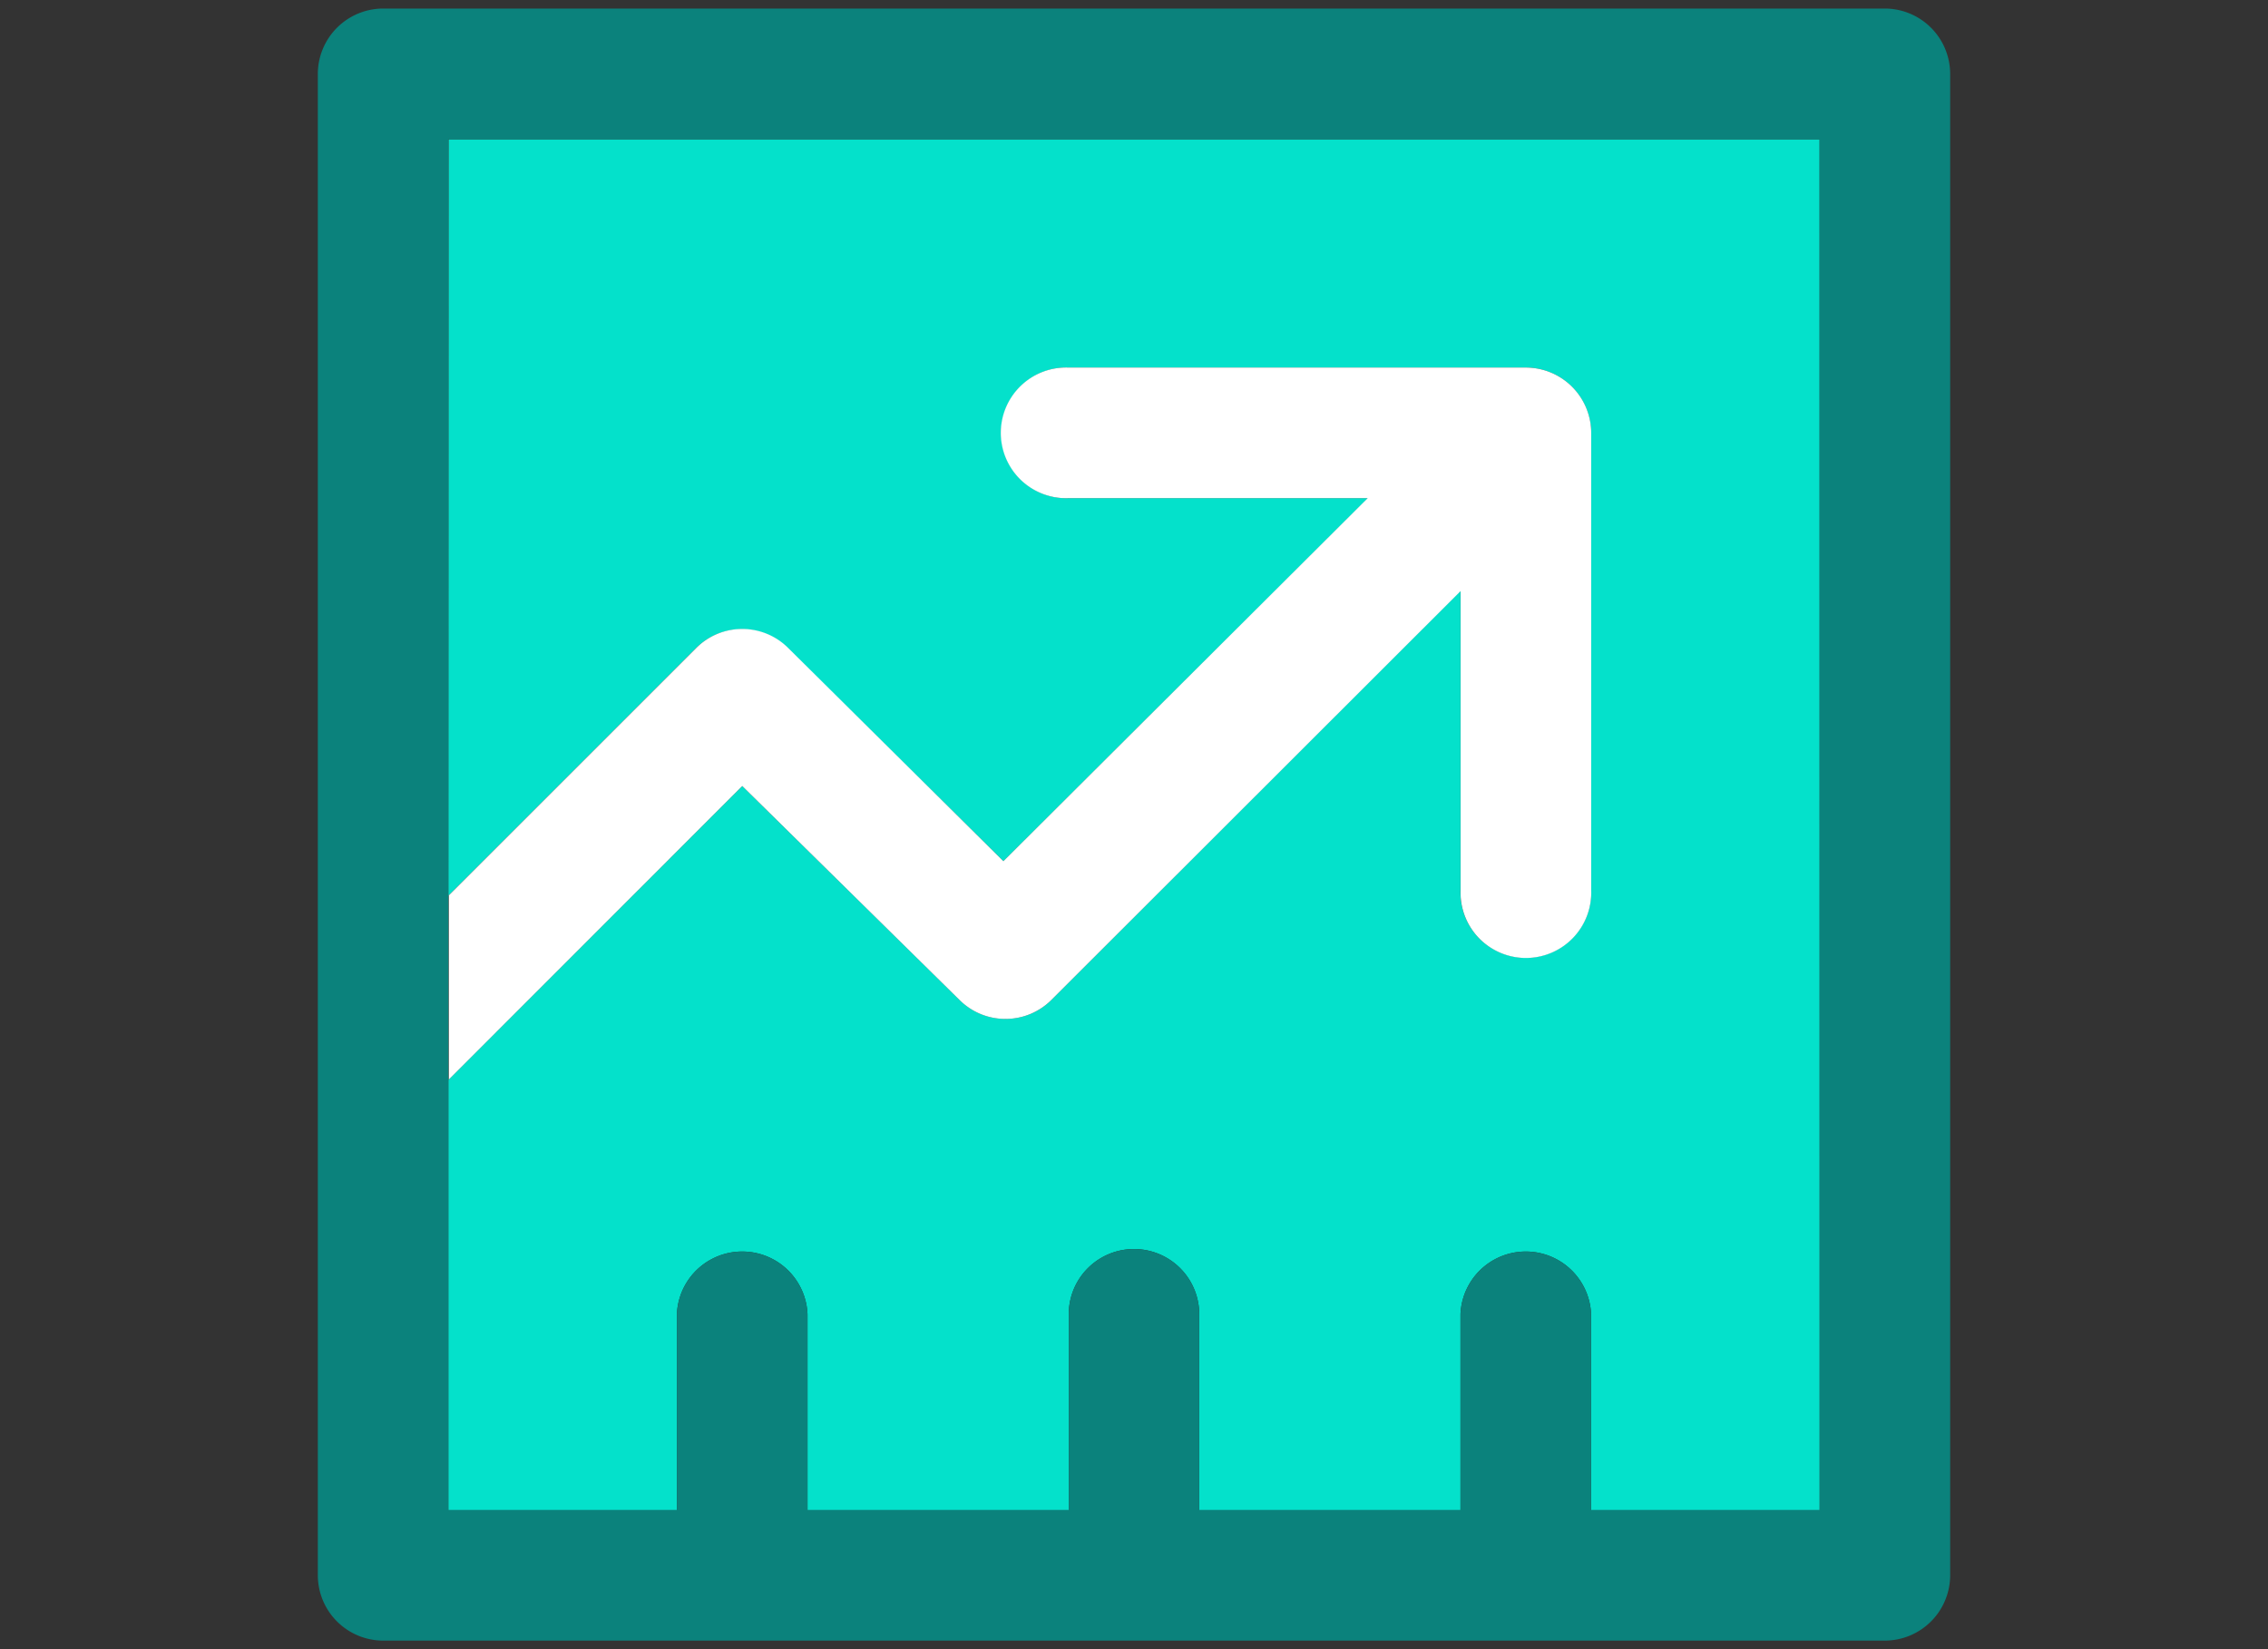
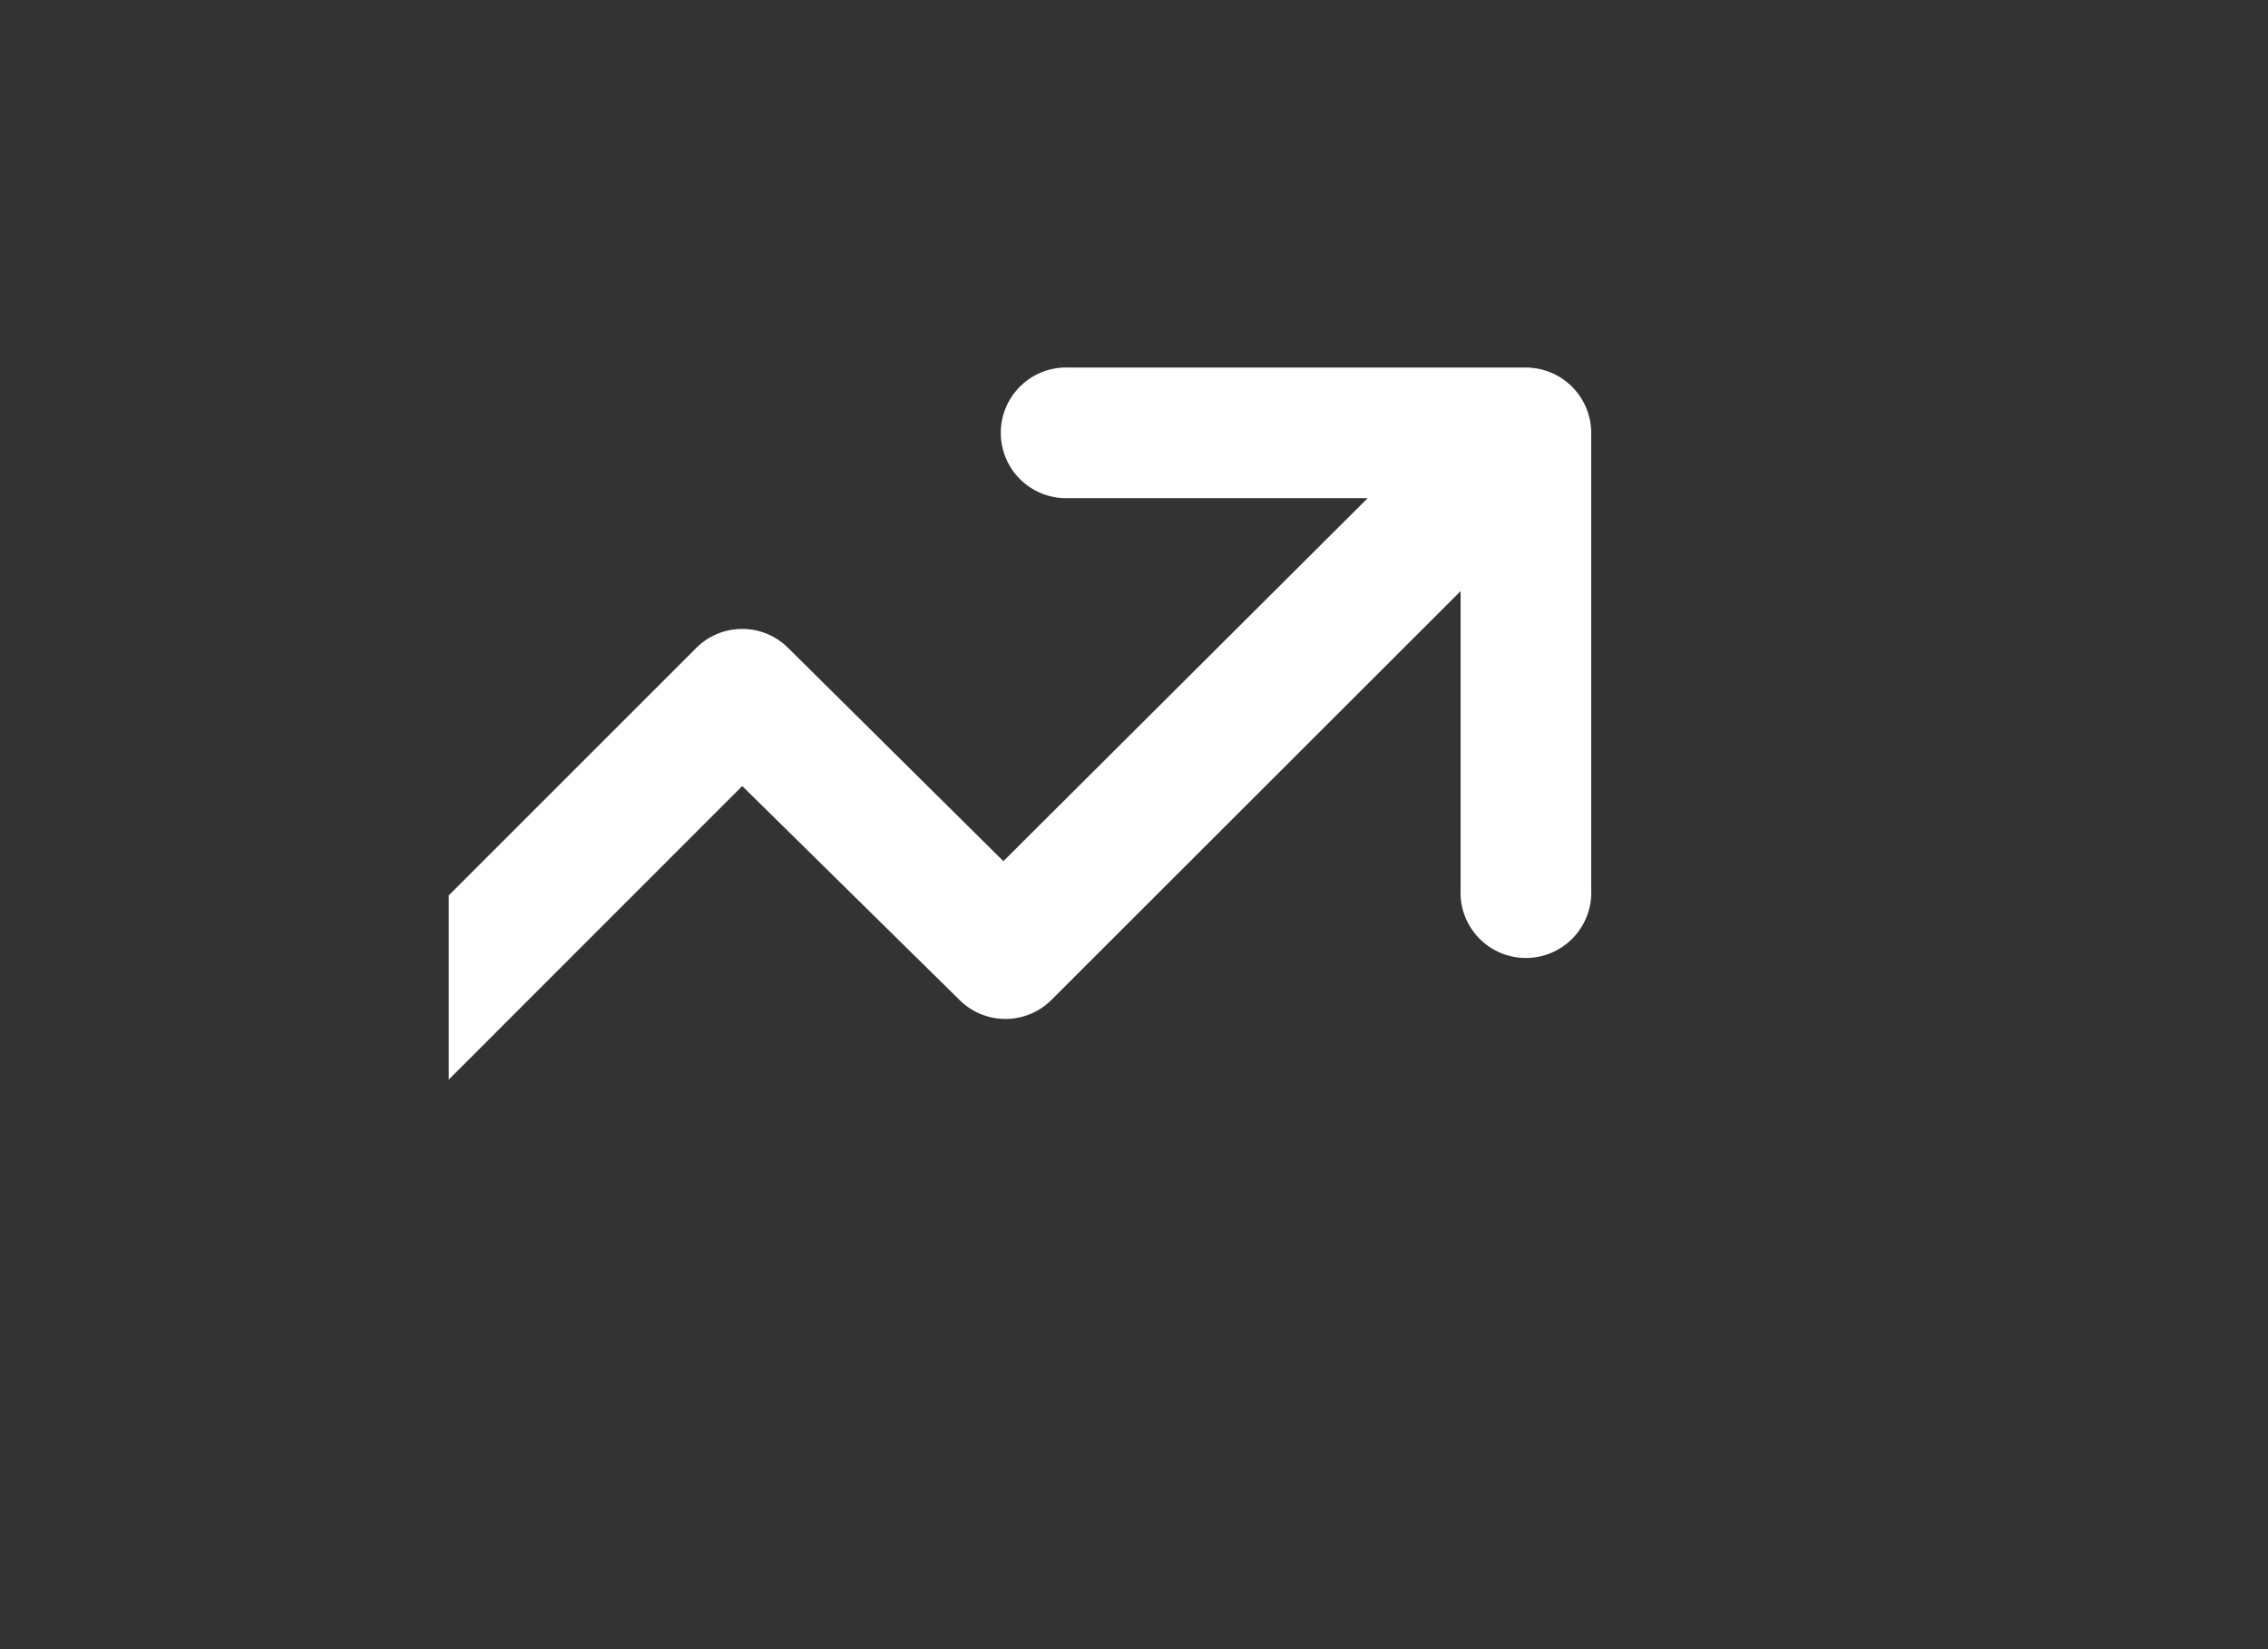
<svg xmlns="http://www.w3.org/2000/svg" id="a" viewBox="0 0 220 160">
  <rect x="0" y="0" width="220" height="160" fill="#333333" stroke="none" />
  <defs>
    <style>.cls-1{fill:#04e1cb;}.cls-2{fill:#fff;}.cls-3{fill:#0b827c;}</style>
  </defs>
  <title>new sales cloud</title>
-   <path class="cls-1" d="M43.49,86.9l24-24a6.31,6.31,0,0,1,8.93,0L97.33,83.55l35.38-35.22h-29a6.34,6.34,0,1,1,0-12.67H148A6.35,6.35,0,0,1,154.34,42V86.33a6.34,6.34,0,1,1-12.67,0v-29L102,97a6.31,6.31,0,0,1-8.93,0L72,76.26,43.49,104.77v41.74H65.66v-19a6.34,6.34,0,0,1,12.67,0v19h25.34v-19a6.33,6.33,0,0,1,12.66,0v19h25.34v-19a6.34,6.34,0,0,1,12.67,0v19h22.17v-133h-133Z" />
  <path class="cls-2" d="M93.06,97A6.31,6.31,0,0,0,102,97l39.68-39.65v29a6.34,6.34,0,1,0,12.67,0V42A6.35,6.35,0,0,0,148,35.66H103.67a6.34,6.34,0,1,0,0,12.67h29L97.33,83.55,76.46,62.87a6.31,6.31,0,0,0-8.93,0l-24,24v17.87L72,76.26Z" />
-   <path class="cls-3" d="M182.84.83H37.16a6.35,6.35,0,0,0-6.33,6.33V152.84a6.35,6.35,0,0,0,6.33,6.33H182.84a6.35,6.35,0,0,0,6.33-6.33V7.16A6.35,6.35,0,0,0,182.84.83Zm-6.33,145.68H154.34v-19a6.34,6.34,0,0,0-12.67,0v19H116.33v-19a6.33,6.33,0,0,0-12.66,0v19H78.33v-19a6.34,6.34,0,0,0-12.67,0v19H43.49v-133h133Z" />
</svg>